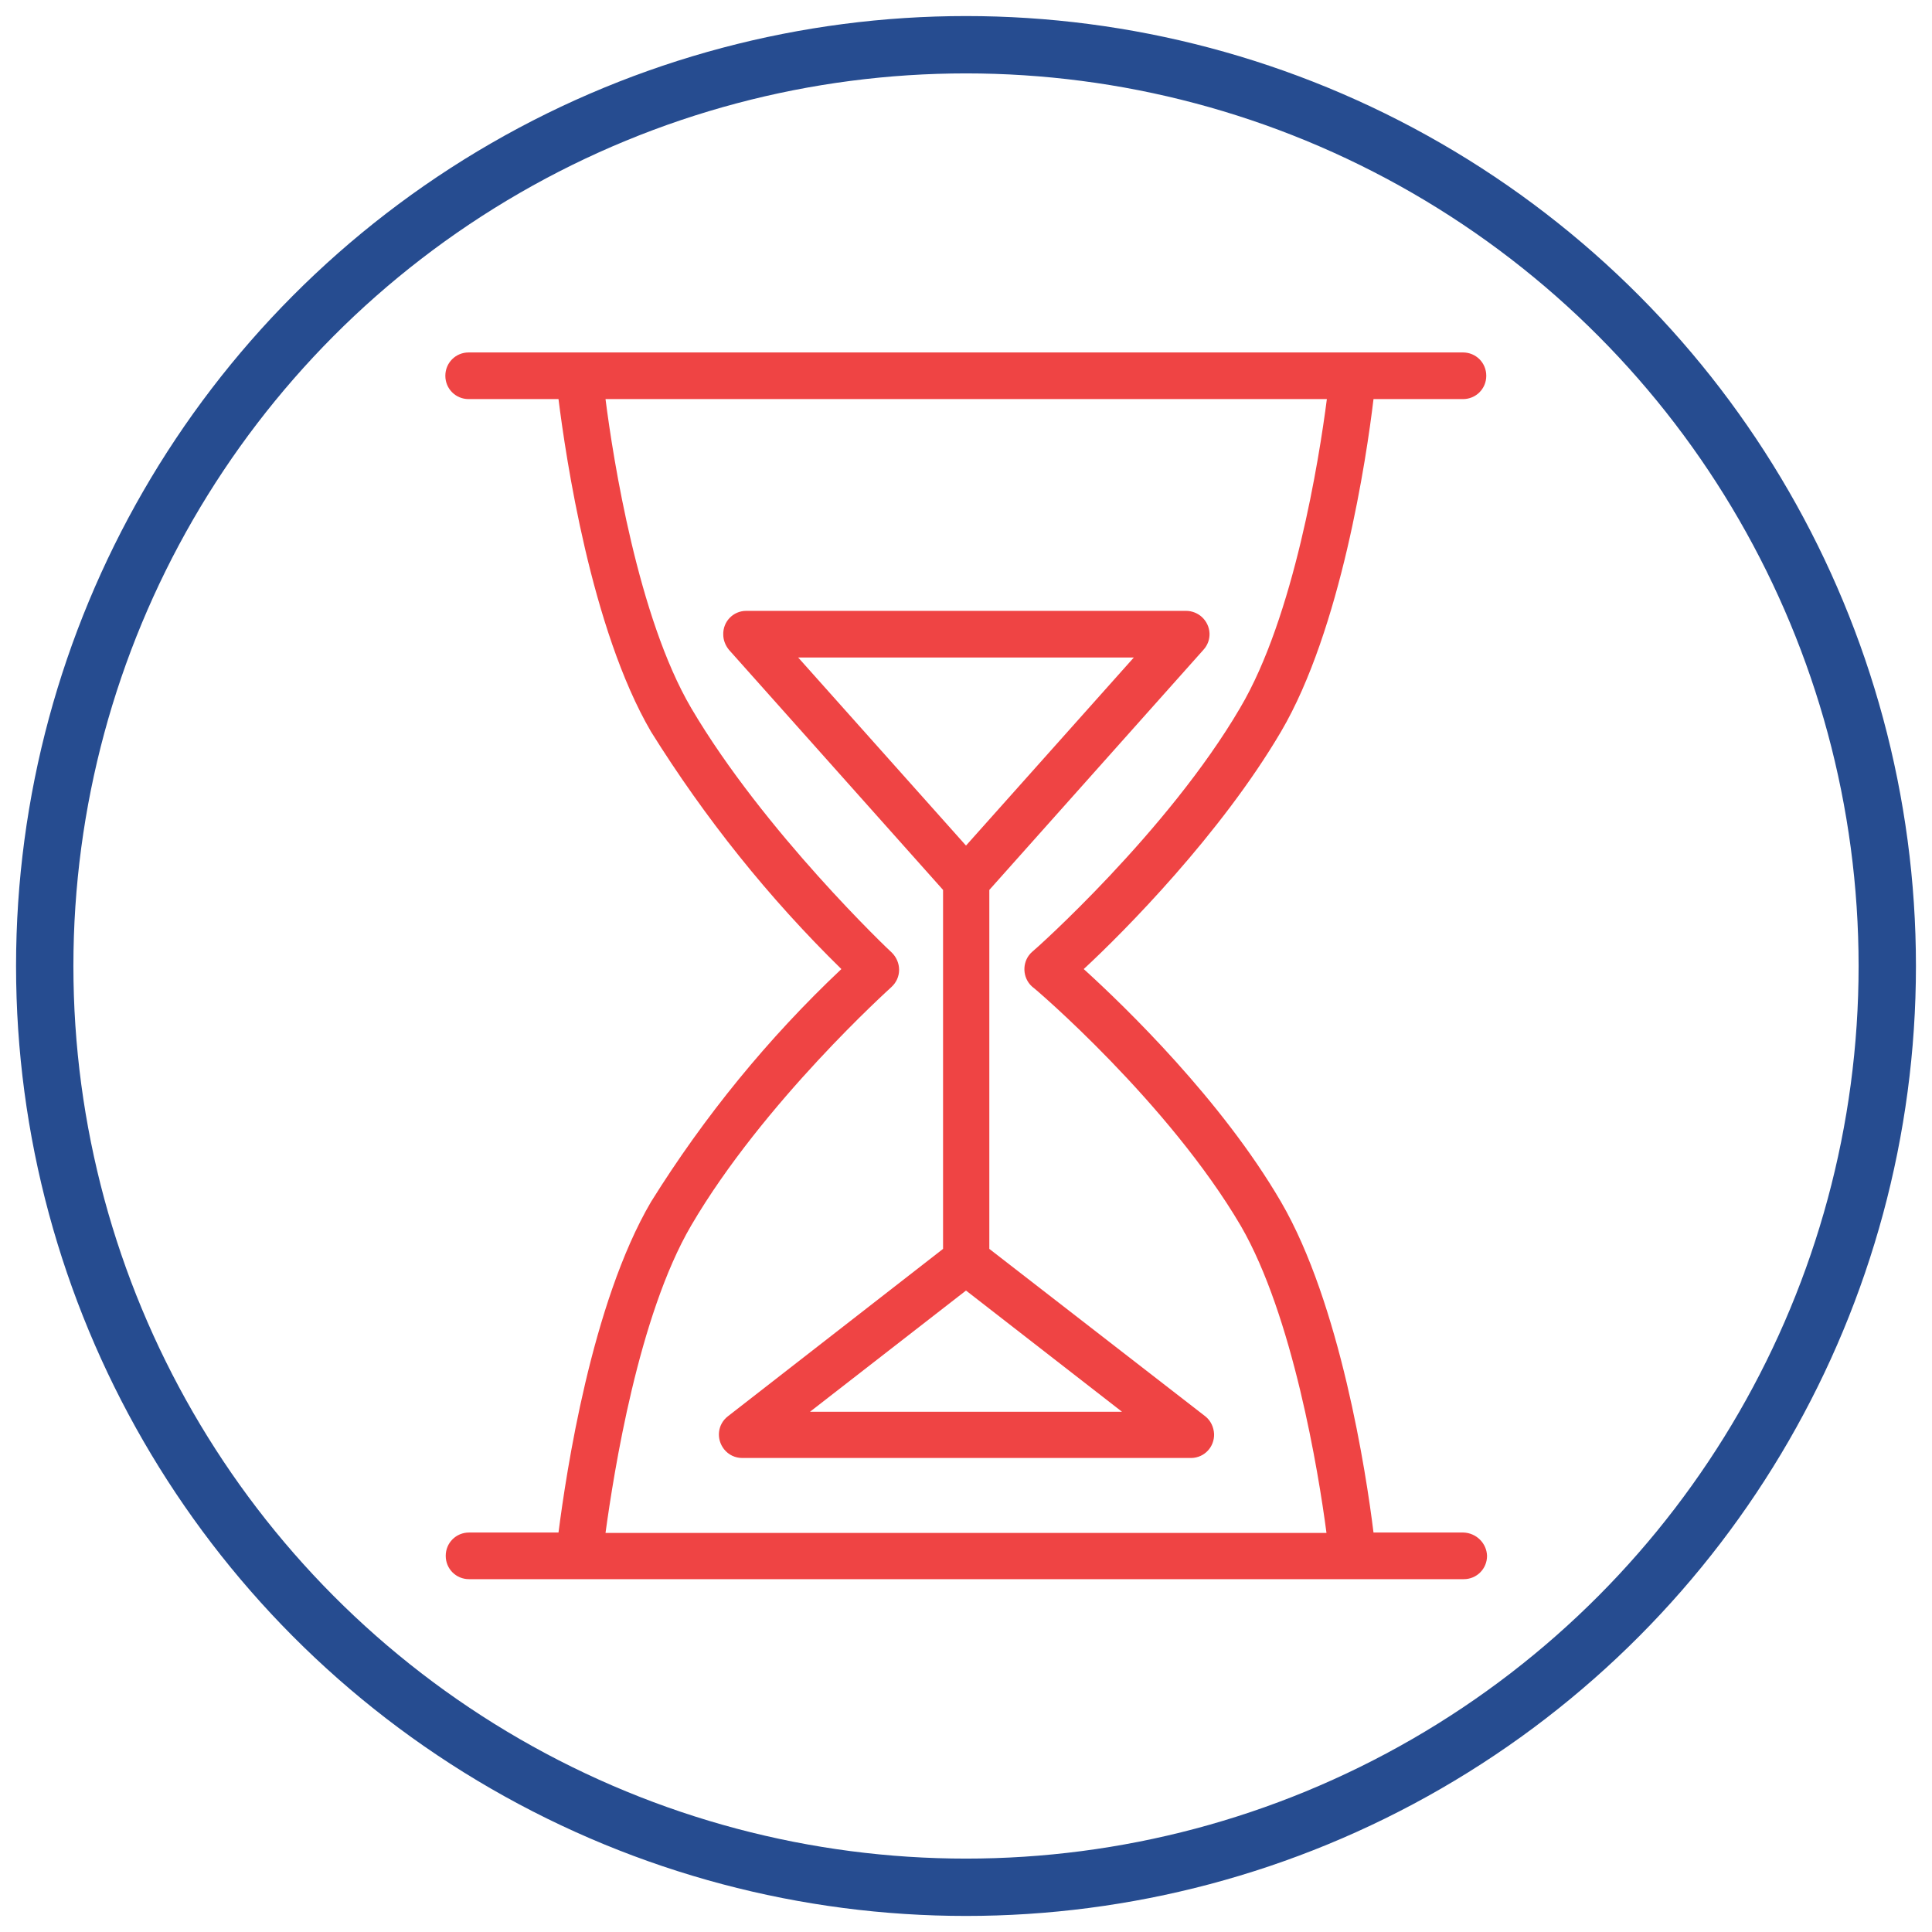
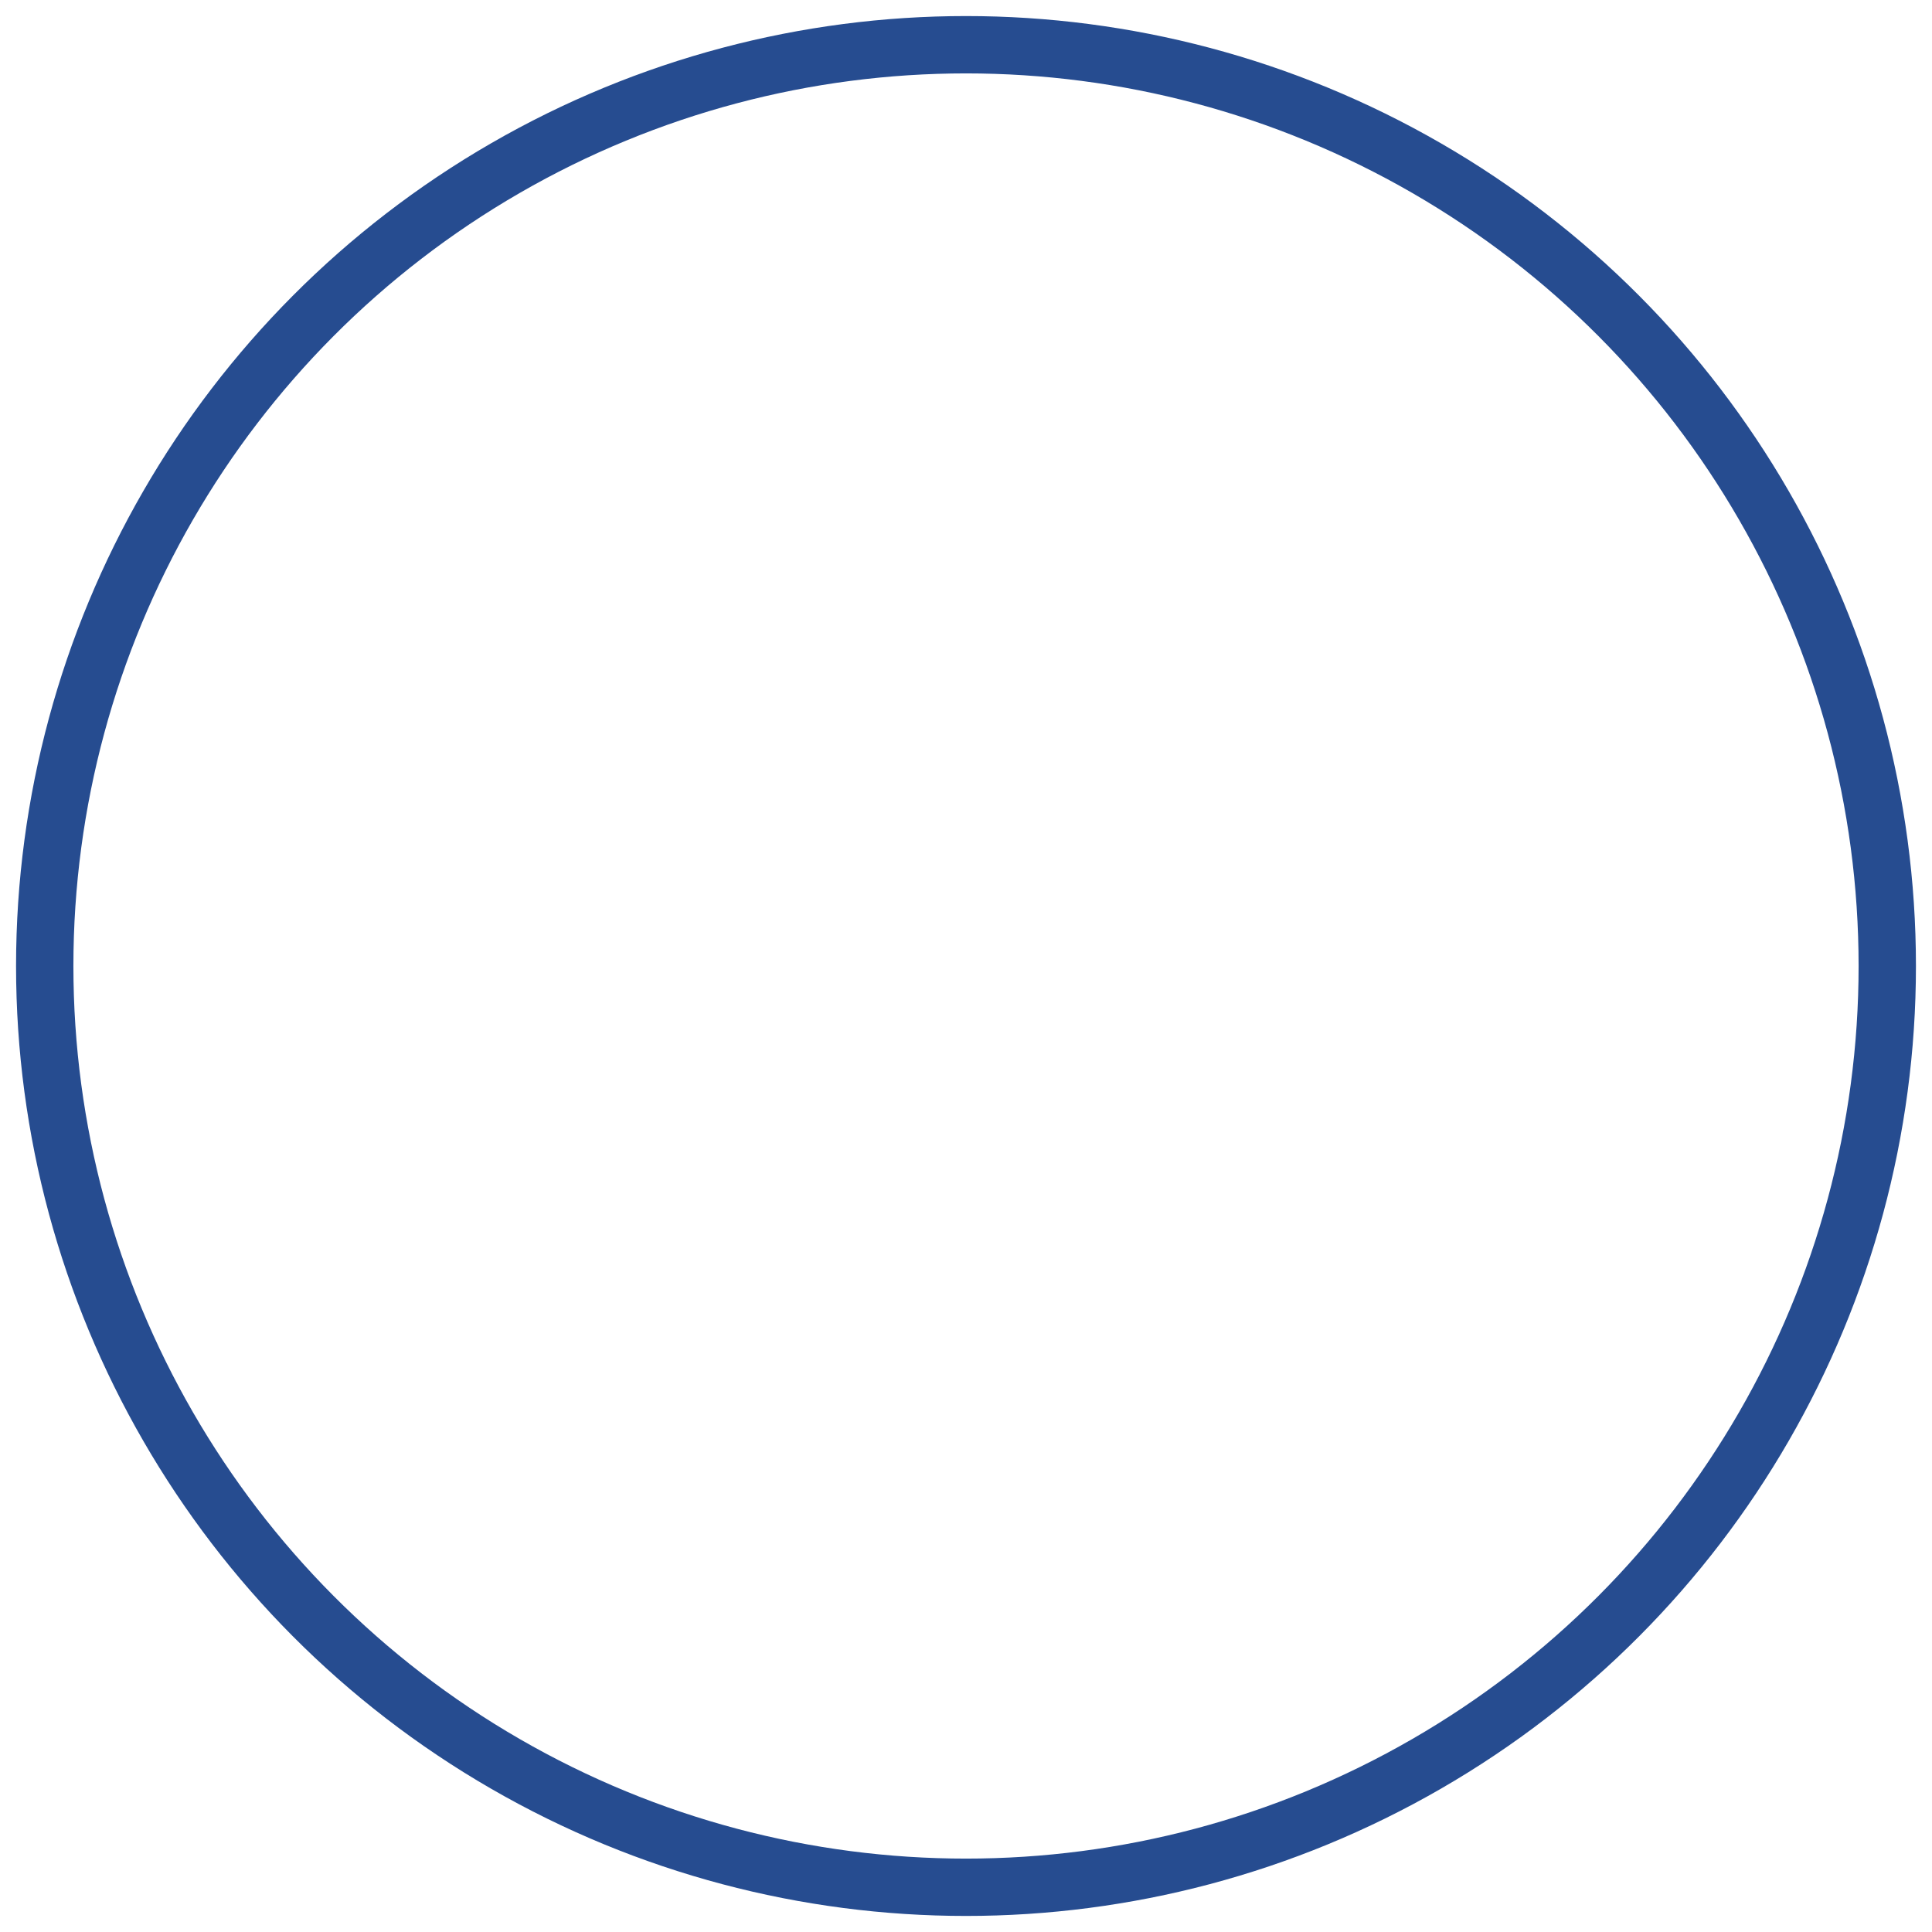
<svg xmlns="http://www.w3.org/2000/svg" id="Слой_1" x="0px" y="0px" viewBox="0 0 505.4 505.4" style="enable-background:new 0 0 505.4 505.4;" xml:space="preserve">
  <style type="text/css"> .st0{fill:none;stroke:#264C90;stroke-width:15;stroke-miterlimit:10;} .st1{fill:#EF4444;} </style>
  <g id="Круги_на_воде">
    <circle class="st0" cx="252.7" cy="252.7" r="241" />
  </g>
  <g id="Время_Красн">
-     <path class="st1" d="M382.8,400.9h-23.5c-1.9-15.5-8.7-59.9-24.2-86.5s-40.8-51.1-51.6-60.9c10.7-9.9,35.9-35.4,51.6-62.1 s22.4-71.8,24.2-87h23.4c3.4,0,6.1-2.7,6.1-6.1s-2.7-6.1-6.1-6.1H122.6c-3.4,0-6.1,2.7-6.1,6.1s2.7,6.1,6.1,6.1l0,0h23.5 c1.9,15.1,8.5,60.1,24.2,87c14.1,22.6,30.8,43.5,49.8,62.1c-19.2,18.1-35.9,38.6-49.8,60.9c-15.6,26.6-22.2,71-24.2,86.5h-23.4 c-3.4,0-6.1,2.7-6.1,6.1s2.7,6.1,6.1,6.1l0,0h260.2c3.4,0,6.1-2.7,6.1-6.1C388.9,403.7,386.2,401,382.8,400.9z M180.8,320.6 c18.9-32.3,52.1-62.1,52.4-62.4c1.3-1.2,2-2.8,2-4.5s-0.7-3.3-1.9-4.5c-0.4-0.3-33.5-31.7-52.5-64c-13.9-23.7-20.4-65.1-22.4-80.8 h188.7c-2,15.6-8.6,57-22.7,80.8c-18.9,32.3-53.8,63.4-54.4,63.8c-2.5,2.2-2.7,6.1-0.5,8.6c0.2,0.2,0.3,0.3,0.5,0.5 c0.8,0.5,35.7,30.4,54.6,62.6c13.6,23.5,20.3,64.3,22.4,80.3H158.4C160.6,385,167,344.2,180.8,320.6z" />
-     <path class="st1" d="M258.8,326.7v-93.9l56-62.8c2.3-2.5,2.1-6.3-0.4-8.6c-1.1-1-2.6-1.6-4.1-1.6H195.2c-3.4,0-6.1,2.8-6,6.2 c0,1.5,0.6,2.9,1.5,4l56,62.8v93.9l-56.3,43.8c-2.7,2.1-3.1,5.9-1,8.6c1.2,1.5,2.9,2.3,4.8,2.3h117.5c3.4-0.1,6-2.9,5.9-6.3 c-0.1-1.8-0.9-3.5-2.3-4.6L258.8,326.7z M296.6,172l-43.9,49.2L208.8,172H296.6z M211.9,369.3l40.8-31.7l40.8,31.7H211.9z" />
-   </g>
+     </g>
</svg>